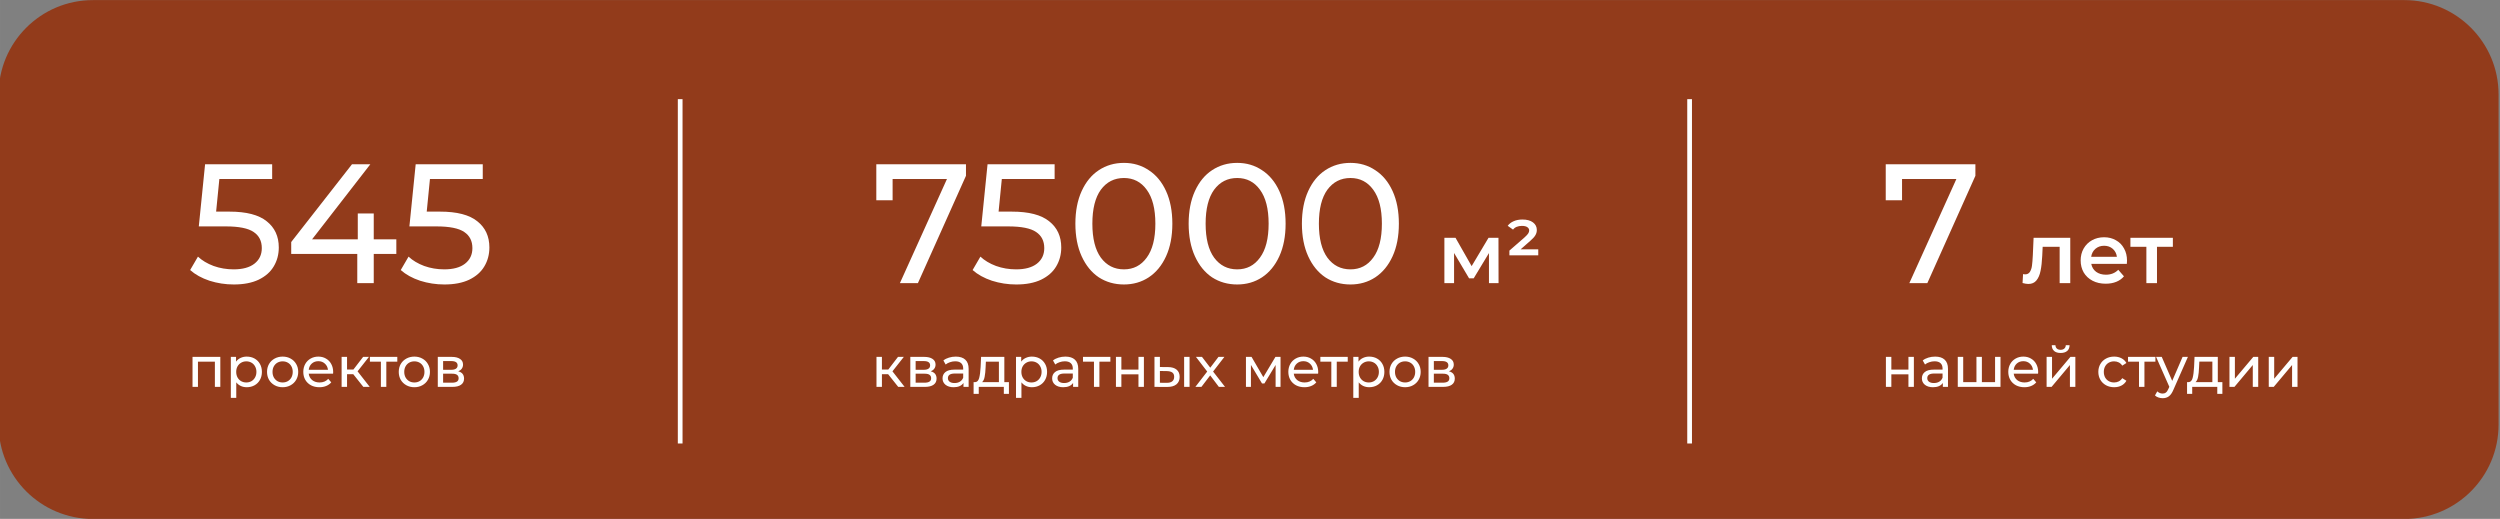
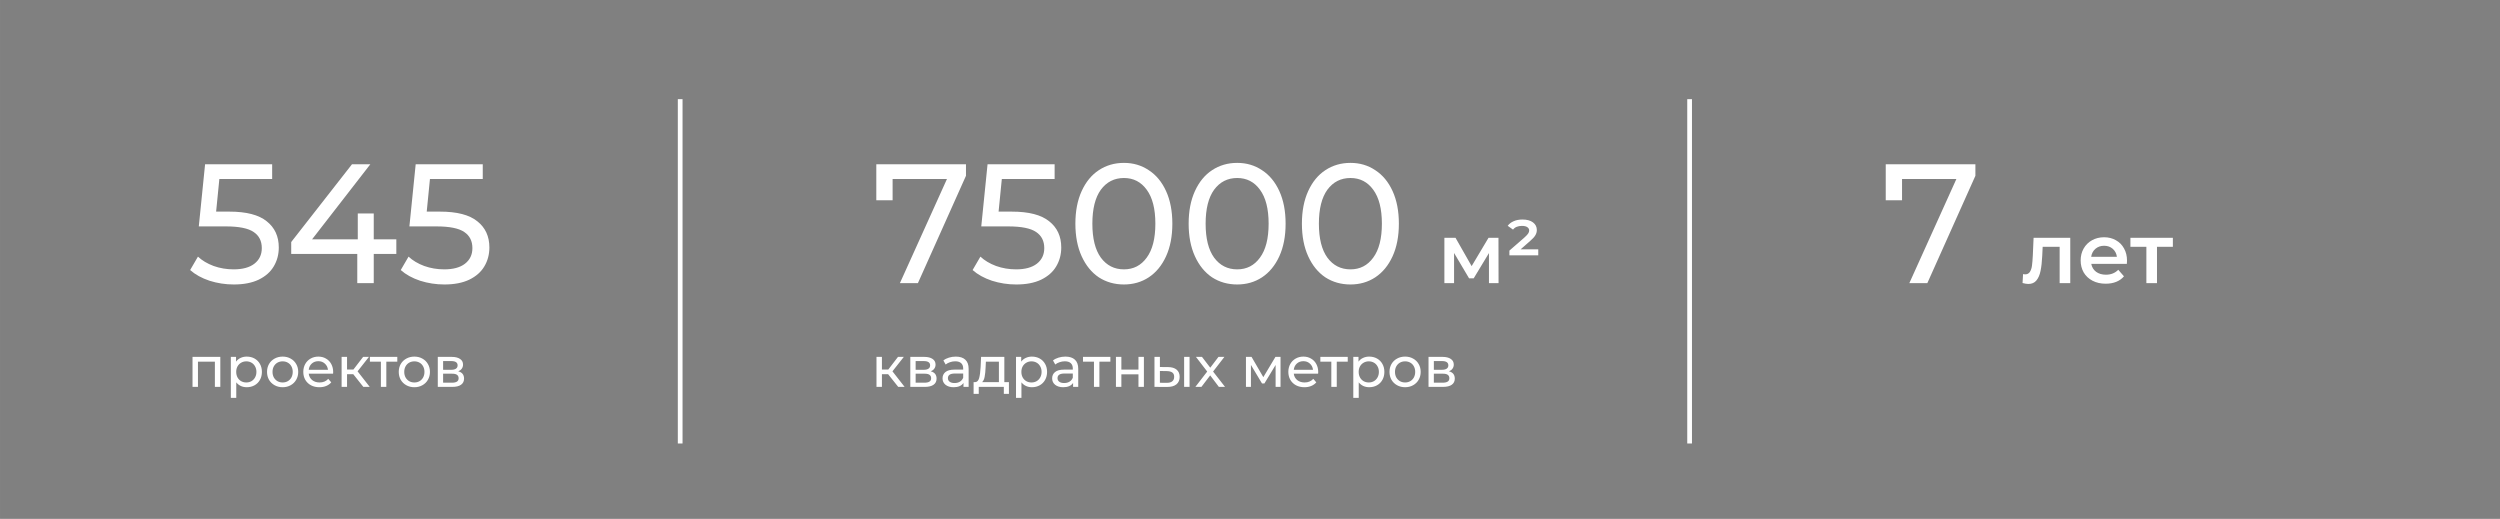
<svg xmlns="http://www.w3.org/2000/svg" xml:space="preserve" width="140.229mm" height="29.104mm" version="1.1" style="shape-rendering:geometricPrecision; text-rendering:geometricPrecision; image-rendering:optimizeQuality; fill-rule:evenodd; clip-rule:evenodd" viewBox="0 0 14022.92 2910.42">
  <rect x="0" y="0" width="14022.92" height="2910.42" fill="#808080" stroke="none" />
  <defs>
    <style type="text/css"> .fil0 {fill:#923B1B;fill-rule:nonzero} .fil1 {fill:white;fill-rule:nonzero} </style>
  </defs>
  <g id="Слой_x0020_1">
-     <path class="fil0" d="M521.17 0.53l12964.58 0c292.2,0 529.17,236.97 529.17,529.17l0 1852.08c0,292.19 -236.97,529.16 -529.17,529.16l-12964.58 0.01c-292.19,-0.01 -529.16,-236.98 -529.16,-529.18l-0.01 -1852.07c0.01,-292.2 236.98,-529.17 529.18,-529.17z" />
    <path class="fil1" d="M1235.75 2001.84l0 168.28 -30.48 0 0 -141.61 -94.93 0 0 141.61 -30.48 0 0 -168.28 155.89 0zm148.2 -1.59c16.3,0 30.9,3.6 43.82,10.8 12.91,7.19 22.96,17.25 30.16,30.16 7.41,12.91 11.11,27.83 11.11,44.77 0,16.93 -3.7,31.96 -11.11,45.08 -7.2,12.91 -17.25,22.97 -30.16,30.17 -12.92,7.19 -27.52,10.79 -43.82,10.79 -12.06,0 -23.18,-2.33 -33.34,-6.98 -9.95,-4.66 -18.41,-11.43 -25.4,-20.32l0 86.99 -30.48 0 0 -229.87 29.21 0 0 26.67c6.78,-9.31 15.35,-16.3 25.72,-20.95 10.37,-4.87 21.8,-7.31 34.29,-7.31zm-2.54 145.1c10.8,0 20.43,-2.43 28.89,-7.3 8.68,-5.08 15.45,-12.07 20.32,-20.96 5.08,-9.1 7.62,-19.47 7.62,-31.11 0,-11.64 -2.54,-21.91 -7.62,-30.8 -4.87,-9.1 -11.64,-16.09 -20.32,-20.95 -8.46,-4.87 -18.09,-7.31 -28.89,-7.31 -10.58,0 -20.21,2.54 -28.89,7.62 -8.47,4.87 -15.24,11.75 -20.32,20.64 -4.87,8.89 -7.3,19.16 -7.3,30.8 0,11.64 2.43,22.01 7.3,31.11 4.87,8.89 11.64,15.88 20.32,20.96 8.68,4.87 18.31,7.3 28.89,7.3zm203.99 26.67c-16.73,0 -31.75,-3.7 -45.09,-11.11 -13.33,-7.41 -23.81,-17.57 -31.43,-30.48 -7.41,-13.13 -11.11,-27.94 -11.11,-44.45 0,-16.51 3.7,-31.22 11.11,-44.13 7.62,-13.13 18.1,-23.29 31.43,-30.48 13.34,-7.41 28.36,-11.12 45.09,-11.12 16.72,0 31.64,3.71 44.76,11.12 13.34,7.19 23.71,17.35 31.12,30.48 7.62,12.91 11.43,27.62 11.43,44.13 0,16.51 -3.81,31.32 -11.43,44.45 -7.41,12.91 -17.78,23.07 -31.12,30.48 -13.12,7.41 -28.04,11.11 -44.76,11.11zm0 -26.67c10.79,0 20.42,-2.43 28.89,-7.3 8.68,-5.08 15.45,-12.07 20.32,-20.96 4.87,-9.1 7.3,-19.47 7.3,-31.11 0,-11.64 -2.43,-21.91 -7.3,-30.8 -4.87,-9.1 -11.64,-16.09 -20.32,-20.95 -8.47,-4.87 -18.1,-7.31 -28.89,-7.31 -10.8,0 -20.54,2.44 -29.21,7.31 -8.47,4.86 -15.24,11.85 -20.32,20.95 -4.87,8.89 -7.31,19.16 -7.31,30.8 0,11.64 2.44,22.01 7.31,31.11 5.08,8.89 11.85,15.88 20.32,20.96 8.67,4.87 18.41,7.3 29.21,7.3zm283.41 -58.42c0,2.33 -0.22,5.4 -0.64,9.21l-136.52 0c1.9,14.81 8.36,26.77 19.36,35.88 11.22,8.89 25.09,13.33 41.6,13.33 20.1,0 36.3,-6.77 48.57,-20.32l16.83 19.69c-7.62,8.89 -17.14,15.66 -28.57,20.32 -11.22,4.65 -23.82,6.98 -37.79,6.98 -17.78,0 -33.55,-3.6 -47.3,-10.79 -13.76,-7.41 -24.45,-17.68 -32.07,-30.8 -7.41,-13.13 -11.11,-27.94 -11.11,-44.45 0,-16.3 3.59,-31.01 10.79,-44.13 7.41,-13.13 17.46,-23.29 30.16,-30.48 12.91,-7.41 27.41,-11.12 43.5,-11.12 16.09,0 30.37,3.71 42.86,11.12 12.7,7.19 22.55,17.35 29.53,30.48 7.2,13.12 10.8,28.15 10.8,45.08zm-83.19 -60.96c-14.6,0 -26.88,4.45 -36.83,13.34 -9.74,8.89 -15.45,20.53 -17.14,34.92l107.95 0c-1.7,-14.18 -7.52,-25.72 -17.47,-34.61 -9.73,-9.1 -21.9,-13.65 -36.51,-13.65zm195.88 73.03l-34.93 0 0 71.12 -30.48 0 0 -168.28 30.48 0 0 71.12 35.56 0 54.61 -71.12 32.7 0 -63.81 80.96 68.26 87.32 -35.88 0 -56.51 -71.12zm246.97 -70.49l-61.6 0 0 141.61 -30.48 0 0 -141.61 -61.59 0 0 -26.67 153.67 0 0 26.67zm95.8 143.51c-16.72,0 -31.75,-3.7 -45.09,-11.11 -13.33,-7.41 -23.81,-17.57 -31.43,-30.48 -7.41,-13.13 -11.11,-27.94 -11.11,-44.45 0,-16.51 3.7,-31.22 11.11,-44.13 7.62,-13.13 18.1,-23.29 31.43,-30.48 13.34,-7.41 28.37,-11.12 45.09,-11.12 16.72,0 31.64,3.71 44.76,11.12 13.34,7.19 23.71,17.35 31.12,30.48 7.62,12.91 11.43,27.62 11.43,44.13 0,16.51 -3.81,31.32 -11.43,44.45 -7.41,12.91 -17.78,23.07 -31.12,30.48 -13.12,7.41 -28.04,11.11 -44.76,11.11zm0 -26.67c10.79,0 20.42,-2.43 28.89,-7.3 8.68,-5.08 15.45,-12.07 20.32,-20.96 4.87,-9.1 7.3,-19.47 7.3,-31.11 0,-11.64 -2.43,-21.91 -7.3,-30.8 -4.87,-9.1 -11.64,-16.09 -20.32,-20.95 -8.47,-4.87 -18.1,-7.31 -28.89,-7.31 -10.8,0 -20.53,2.44 -29.21,7.31 -8.47,4.86 -15.24,11.85 -20.32,20.95 -4.87,8.89 -7.31,19.16 -7.31,30.8 0,11.64 2.44,22.01 7.31,31.11 5.08,8.89 11.85,15.88 20.32,20.96 8.68,4.87 18.41,7.3 29.21,7.3zm245.94 -62.55c21.8,5.51 32.7,19.16 32.7,40.96 0,14.82 -5.61,26.25 -16.82,34.29 -11.01,8.04 -27.52,12.07 -49.53,12.07l-80.97 0 0 -168.28 78.11 0c19.89,0 35.45,3.81 46.67,11.43 11.22,7.41 16.83,17.99 16.83,31.75 0,8.89 -2.44,16.62 -7.3,23.18 -4.66,6.35 -11.22,11.22 -19.69,14.6zm-84.77 -8.57l45.72 0c11.64,0 20.42,-2.12 26.35,-6.35 6.14,-4.23 9.21,-10.37 9.21,-18.41 0,-16.09 -11.86,-24.13 -35.56,-24.13l-45.72 0 0 48.89zm48.89 72.39c12.7,0 22.23,-2.01 28.58,-6.03 6.35,-4.02 9.52,-10.27 9.52,-18.73 0,-8.68 -2.96,-15.14 -8.89,-19.37 -5.71,-4.24 -14.81,-6.35 -27.3,-6.35l-50.8 0 0 50.48 48.89 0z" />
    <path class="fil1" d="M1286.55 1187.03c95.25,0 165.1,18.1 209.55,54.29 45.09,35.56 67.63,84.46 67.63,146.69 0,39.37 -9.52,74.93 -28.57,106.68 -18.42,31.11 -46.68,55.88 -84.78,74.29 -37.46,17.78 -83.82,26.67 -139.06,26.67 -46.99,0 -92.39,-6.98 -136.21,-20.95 -43.81,-14.61 -80.01,-34.61 -108.58,-60.01l43.81 -75.25c22.86,21.59 52.07,39.05 87.63,52.39 35.56,12.7 73.03,19.05 112.4,19.05 50.16,0 88.9,-10.48 116.2,-31.43 27.94,-21.59 41.91,-50.8 41.91,-87.63 0,-40.01 -15.24,-70.17 -45.72,-90.49 -30.48,-20.96 -82.55,-31.43 -156.21,-31.43l-151.45 0 35.25 -348.62 376.23 0 0 82.87 -296.22 0 -18.1 182.88 74.29 0zm936.52 237.17l-126.68 0 0 163.83 -92.39 0 0 -163.83 -370.53 0 0 -66.67 341 -436.25 102.87 0 -326.71 421.01 256.22 0 0 -144.78 89.54 0 0 144.78 126.68 0 0 81.91zm244.81 -237.17c95.25,0 165.1,18.1 209.54,54.29 45.08,35.56 67.62,84.46 67.62,146.69 0,39.37 -9.52,74.93 -28.57,106.68 -18.42,31.11 -46.67,55.88 -84.76,74.29 -37.47,17.78 -83.82,26.67 -139.07,26.67 -46.99,0 -92.39,-6.98 -136.21,-20.95 -43.81,-14.61 -80.01,-34.61 -108.58,-60.01l43.81 -75.25c22.86,21.59 52.07,39.05 87.63,52.39 35.56,12.7 73.03,19.05 112.4,19.05 50.16,0 88.9,-10.48 116.2,-31.43 27.94,-21.59 41.9,-50.8 41.9,-87.63 0,-40.01 -15.23,-70.17 -45.71,-90.49 -30.48,-20.96 -82.55,-31.43 -156.21,-31.43l-151.44 0 35.24 -348.62 376.23 0 0 82.87 -296.22 0 -18.1 182.88 74.3 0z" />
    <path class="fil1" d="M4981.73 2099l-34.93 0 0 71.12 -30.48 0 0 -168.28 30.48 0 0 71.12 35.56 0 54.61 -71.12 32.7 0 -63.81 80.96 68.26 87.32 -35.88 0 -56.51 -71.12zm238.97 -16.2c21.8,5.51 32.7,19.16 32.7,40.96 0,14.82 -5.61,26.25 -16.83,34.29 -11,8.04 -27.51,12.07 -49.53,12.07l-80.96 0 0 -168.28 78.1 0c19.9,0 35.46,3.81 46.68,11.43 11.22,7.41 16.82,17.99 16.82,31.75 0,8.89 -2.43,16.62 -7.3,23.18 -4.65,6.35 -11.22,11.22 -19.68,14.6zm-84.78 -8.57l45.72 0c11.65,0 20.43,-2.12 26.36,-6.35 6.14,-4.23 9.2,-10.37 9.2,-18.41 0,-16.09 -11.85,-24.13 -35.56,-24.13l-45.72 0 0 48.89zm48.9 72.39c12.7,0 22.22,-2.01 28.57,-6.03 6.35,-4.02 9.53,-10.27 9.53,-18.73 0,-8.68 -2.96,-15.14 -8.89,-19.37 -5.72,-4.24 -14.82,-6.35 -27.31,-6.35l-50.8 0 0 50.48 48.9 0zm176.29 -146.37c23.29,0 41.07,5.72 53.34,17.15 12.49,11.43 18.73,28.47 18.73,51.12l0 101.6 -28.89 0 0 -22.23c-5.08,7.83 -12.38,13.86 -21.91,18.1 -9.31,4.02 -20.42,6.03 -33.33,6.03 -18.84,0 -33.98,-4.55 -45.41,-13.65 -11.21,-9.1 -16.82,-21.06 -16.82,-35.88 0,-14.82 5.39,-26.67 16.19,-35.56 10.79,-9.1 27.94,-13.65 51.43,-13.65l48.26 0 0 -6.03c0,-13.13 -3.81,-23.18 -11.43,-30.17 -7.62,-6.98 -18.83,-10.48 -33.65,-10.48 -9.95,0 -19.69,1.7 -29.21,5.09 -9.53,3.17 -17.57,7.51 -24.13,13.01l-12.7 -22.86c8.68,-6.98 19.05,-12.27 31.11,-15.87 12.07,-3.81 24.88,-5.72 38.42,-5.72zm-6.98 148.28c11.64,0 21.69,-2.54 30.16,-7.62 8.47,-5.3 14.6,-12.7 18.41,-22.23l0 -23.49 -46.99 0c-25.82,0 -38.73,8.67 -38.73,26.03 0,8.47 3.28,15.13 9.84,20 6.56,4.87 15.67,7.31 27.31,7.31zm305.06 -5.08l0 65.72 -28.57 0 0 -39.05 -140.66 0 0 39.05 -28.89 0 0 -65.72 8.89 0c10.8,-0.64 18.2,-8.26 22.23,-22.86 4.02,-14.61 6.77,-35.25 8.25,-61.92l2.54 -56.83 130.49 0 0 141.61 25.72 0zm-130.81 -82.55c-0.85,21.16 -2.64,38.73 -5.4,52.7 -2.54,13.76 -7.3,23.71 -14.28,29.85l94.29 0 0 -114.94 -73.02 0 -1.59 32.39zm259.74 -60.65c16.3,0 30.91,3.6 43.82,10.8 12.91,7.19 22.96,17.25 30.16,30.16 7.41,12.91 11.11,27.83 11.11,44.77 0,16.93 -3.7,31.96 -11.11,45.08 -7.2,12.91 -17.25,22.97 -30.16,30.17 -12.91,7.19 -27.52,10.79 -43.82,10.79 -12.06,0 -23.17,-2.33 -33.33,-6.98 -9.95,-4.66 -18.42,-11.43 -25.4,-20.32l0 86.99 -30.48 0 0 -229.87 29.21 0 0 26.67c6.77,-9.31 15.34,-16.3 25.71,-20.95 10.37,-4.87 21.8,-7.31 34.29,-7.31zm-2.54 145.1c10.8,0 20.43,-2.43 28.9,-7.3 8.67,-5.08 15.45,-12.07 20.32,-20.96 5.08,-9.1 7.62,-19.47 7.62,-31.11 0,-11.64 -2.54,-21.91 -7.62,-30.8 -4.87,-9.1 -11.65,-16.09 -20.32,-20.95 -8.47,-4.87 -18.1,-7.31 -28.9,-7.31 -10.58,0 -20.21,2.54 -28.89,7.62 -8.47,4.87 -15.24,11.75 -20.32,20.64 -4.87,8.89 -7.3,19.16 -7.3,30.8 0,11.64 2.43,22.01 7.3,31.11 4.87,8.89 11.64,15.88 20.32,20.96 8.68,4.87 18.31,7.3 28.89,7.3zm190.37 -145.1c23.28,0 41.06,5.72 53.34,17.15 12.49,11.43 18.73,28.47 18.73,51.12l0 101.6 -28.89 0 0 -22.23c-5.08,7.83 -12.38,13.86 -21.91,18.1 -9.31,4.02 -20.42,6.03 -33.33,6.03 -18.84,0 -33.98,-4.55 -45.41,-13.65 -11.22,-9.1 -16.82,-21.06 -16.82,-35.88 0,-14.82 5.39,-26.67 16.19,-35.56 10.79,-9.1 27.94,-13.65 51.43,-13.65l48.26 0 0 -6.03c0,-13.13 -3.81,-23.18 -11.43,-30.17 -7.62,-6.98 -18.84,-10.48 -33.65,-10.48 -9.95,0 -19.69,1.7 -29.21,5.09 -9.53,3.17 -17.57,7.51 -24.13,13.01l-12.7 -22.86c8.68,-6.98 19.05,-12.27 31.11,-15.87 12.07,-3.81 24.87,-5.72 38.42,-5.72zm-6.98 148.28c11.64,0 21.69,-2.54 30.16,-7.62 8.46,-5.3 14.6,-12.7 18.41,-22.23l0 -23.49 -46.99 0c-25.82,0 -38.73,8.67 -38.73,26.03 0,8.47 3.28,15.13 9.84,20 6.56,4.87 15.66,7.31 27.31,7.31zm259.37 -120.02l-61.6 0 0 141.61 -30.48 0 0 -141.61 -61.59 0 0 -26.67 153.67 0 0 26.67zm31.16 -26.67l30.48 0 0 71.44 95.89 0 0 -71.44 30.48 0 0 168.28 -30.48 0 0 -70.49 -95.89 0 0 70.49 -30.48 0 0 -168.28zm292 57.15c21.17,0.21 37.36,5.08 48.58,14.61 11.21,9.52 16.82,22.96 16.82,40.32 0,18.2 -6.13,32.28 -18.41,42.23 -12.07,9.73 -29.42,14.49 -52.07,14.28l-70.8 -0.31 0 -168.28 30.48 0 0 56.83 45.4 0.32zm90.49 -57.15l30.48 0 0 168.28 -30.48 0 0 -168.28zm-97.79 145.42c13.75,0.21 24.13,-2.54 31.11,-8.26 7.2,-5.71 10.8,-14.18 10.8,-25.4 0,-11.01 -3.5,-19.05 -10.48,-24.13 -6.99,-5.08 -17.46,-7.73 -31.43,-7.94l-38.1 -0.63 0 66.04 38.1 0.32zm292.6 22.86l-48.58 -64.46 -49.21 64.46 -33.97 0 66.35 -86.05 -63.18 -82.23 33.97 0 46.36 60.64 46.04 -60.64 33.33 0 -63.5 82.23 67 86.05 -34.61 0zm345.94 -168.28l0 168.28 -27.62 0 0 -122.88 -62.87 103.83 -13.33 0 -62.23 -104.14 0 123.19 -27.94 0 0 -168.28 31.43 0 66.04 113.67 67.95 -113.67 28.57 0zm211.4 85.09c0,2.33 -0.21,5.4 -0.63,9.21l-136.53 0c1.91,14.81 8.36,26.77 19.37,35.88 11.22,8.89 25.08,13.33 41.59,13.33 20.11,0 36.3,-6.77 48.58,-20.32l16.83 19.69c-7.62,8.89 -17.15,15.66 -28.58,20.32 -11.21,4.65 -23.81,6.98 -37.78,6.98 -17.78,0 -33.55,-3.6 -47.31,-10.79 -13.75,-7.41 -24.44,-17.68 -32.06,-30.8 -7.41,-13.13 -11.12,-27.94 -11.12,-44.45 0,-16.3 3.6,-31.01 10.8,-44.13 7.41,-13.13 17.46,-23.29 30.16,-30.48 12.91,-7.41 27.41,-11.12 43.5,-11.12 16.09,0 30.37,3.71 42.86,11.12 12.7,7.19 22.54,17.35 29.53,30.48 7.2,13.12 10.79,28.15 10.79,45.08zm-83.18 -60.96c-14.61,0 -26.88,4.45 -36.83,13.34 -9.74,8.89 -15.45,20.53 -17.15,34.92l107.95 0c-1.69,-14.18 -7.51,-25.72 -17.46,-34.61 -9.74,-9.1 -21.91,-13.65 -36.51,-13.65zm248.76 2.54l-61.59 0 0 141.61 -30.48 0 0 -141.61 -61.6 0 0 -26.67 153.67 0 0 26.67zm120.39 -28.26c16.29,0 30.9,3.6 43.81,10.8 12.91,7.19 22.97,17.25 30.16,30.16 7.41,12.91 11.12,27.83 11.12,44.77 0,16.93 -3.71,31.96 -11.12,45.08 -7.19,12.91 -17.25,22.97 -30.16,30.17 -12.91,7.19 -27.52,10.79 -43.81,10.79 -12.07,0 -23.18,-2.33 -33.34,-6.98 -9.95,-4.66 -18.42,-11.43 -25.4,-20.32l0 86.99 -30.48 0 0 -229.87 29.21 0 0 26.67c6.77,-9.31 15.34,-16.3 25.72,-20.95 10.37,-4.87 21.8,-7.31 34.29,-7.31zm-2.54 145.1c10.79,0 20.42,-2.43 28.89,-7.3 8.68,-5.08 15.45,-12.07 20.32,-20.96 5.08,-9.1 7.62,-19.47 7.62,-31.11 0,-11.64 -2.54,-21.91 -7.62,-30.8 -4.87,-9.1 -11.64,-16.09 -20.32,-20.95 -8.47,-4.87 -18.1,-7.31 -28.89,-7.31 -10.59,0 -20.22,2.54 -28.9,7.62 -8.46,4.87 -15.24,11.75 -20.32,20.64 -4.87,8.89 -7.3,19.16 -7.3,30.8 0,11.64 2.43,22.01 7.3,31.11 4.87,8.89 11.64,15.88 20.32,20.96 8.68,4.87 18.31,7.3 28.9,7.3zm203.99 26.67c-16.72,0 -31.75,-3.7 -45.09,-11.11 -13.33,-7.41 -23.81,-17.57 -31.43,-30.48 -7.41,-13.13 -11.11,-27.94 -11.11,-44.45 0,-16.51 3.7,-31.22 11.11,-44.13 7.62,-13.13 18.1,-23.29 31.43,-30.48 13.34,-7.41 28.37,-11.12 45.09,-11.12 16.72,0 31.64,3.71 44.77,11.12 13.33,7.19 23.7,17.35 31.11,30.48 7.62,12.91 11.43,27.62 11.43,44.13 0,16.51 -3.81,31.32 -11.43,44.45 -7.41,12.91 -17.78,23.07 -31.11,30.48 -13.13,7.41 -28.05,11.11 -44.77,11.11zm0 -26.67c10.79,0 20.43,-2.43 28.89,-7.3 8.68,-5.08 15.45,-12.07 20.32,-20.96 4.87,-9.1 7.3,-19.47 7.3,-31.11 0,-11.64 -2.43,-21.91 -7.3,-30.8 -4.87,-9.1 -11.64,-16.09 -20.32,-20.95 -8.46,-4.87 -18.1,-7.31 -28.89,-7.31 -10.8,0 -20.53,2.44 -29.21,7.31 -8.47,4.86 -15.24,11.85 -20.32,20.95 -4.87,8.89 -7.3,19.16 -7.3,30.8 0,11.64 2.43,22.01 7.3,31.11 5.08,8.89 11.85,15.88 20.32,20.96 8.68,4.87 18.41,7.3 29.21,7.3zm245.93 -62.55c21.8,5.51 32.7,19.16 32.7,40.96 0,14.82 -5.61,26.25 -16.83,34.29 -11,8.04 -27.51,12.07 -49.53,12.07l-80.96 0 0 -168.28 78.11 0c19.89,0 35.45,3.81 46.67,11.43 11.22,7.41 16.83,17.99 16.83,31.75 0,8.89 -2.44,16.62 -7.31,23.18 -4.65,6.35 -11.21,11.22 -19.68,14.6zm-84.77 -8.57l45.72 0c11.64,0 20.42,-2.12 26.35,-6.35 6.14,-4.23 9.21,-10.37 9.21,-18.41 0,-16.09 -11.86,-24.13 -35.56,-24.13l-45.72 0 0 48.89zm48.89 72.39c12.7,0 22.23,-2.01 28.58,-6.03 6.35,-4.02 9.52,-10.27 9.52,-18.73 0,-8.68 -2.96,-15.14 -8.89,-19.37 -5.71,-4.24 -14.81,-6.35 -27.3,-6.35l-50.8 0 0 50.48 48.89 0z" />
    <path class="fil1" d="M5418.29 921.28l0 64.77 -269.56 601.98 -100.96 0 263.84 -583.88 -304.8 0 0 119.06 -91.44 0 0 -201.93 502.92 0zm257.25 265.75c95.25,0 165.1,18.1 209.55,54.29 45.09,35.56 67.63,84.46 67.63,146.69 0,39.37 -9.52,74.93 -28.57,106.68 -18.42,31.11 -46.68,55.88 -84.78,74.29 -37.46,17.78 -83.82,26.67 -139.06,26.67 -46.99,0 -92.39,-6.98 -136.21,-20.95 -43.81,-14.61 -80.01,-34.61 -108.58,-60.01l43.81 -75.25c22.86,21.59 52.07,39.05 87.63,52.39 35.56,12.7 73.03,19.05 112.4,19.05 50.16,0 88.9,-10.48 116.2,-31.43 27.94,-21.59 41.91,-50.8 41.91,-87.63 0,-40.01 -15.24,-70.17 -45.72,-90.49 -30.48,-20.96 -82.55,-31.43 -156.21,-31.43l-151.45 0 35.25 -348.62 376.23 0 0 82.87 -296.22 0 -18.1 182.88 74.29 0zm628.86 408.62c-52.7,0 -99.69,-13.33 -140.97,-40 -40.64,-27.31 -72.7,-66.68 -96.2,-118.11 -23.49,-51.44 -35.24,-112.4 -35.24,-182.88 0,-70.49 11.75,-131.45 35.24,-182.88 23.5,-51.44 55.56,-90.49 96.2,-117.16 41.28,-27.31 88.27,-40.96 140.97,-40.96 52.07,0 98.43,13.65 139.07,40.96 41.27,26.67 73.66,65.72 97.15,117.16 23.5,51.43 35.25,112.39 35.25,182.88 0,70.48 -11.75,131.44 -35.25,182.88 -23.49,51.43 -55.88,90.8 -97.15,118.11 -40.64,26.67 -87,40 -139.07,40zm0 -84.77c53.34,0 95.89,-21.91 127.64,-65.72 32.38,-43.82 48.58,-107.32 48.58,-190.5 0,-83.19 -16.2,-146.69 -48.58,-190.5 -31.75,-43.82 -74.3,-65.73 -127.64,-65.73 -53.97,0 -97.15,21.91 -129.54,65.73 -31.75,43.81 -47.62,107.31 -47.62,190.5 0,83.18 15.87,146.68 47.62,190.5 32.39,43.81 75.57,65.72 129.54,65.72zm635.3 84.77c-52.71,0 -99.7,-13.33 -140.97,-40 -40.64,-27.31 -72.71,-66.68 -96.21,-118.11 -23.49,-51.44 -35.24,-112.4 -35.24,-182.88 0,-70.49 11.75,-131.45 35.24,-182.88 23.5,-51.44 55.57,-90.49 96.21,-117.16 41.27,-27.31 88.26,-40.96 140.97,-40.96 52.07,0 98.42,13.65 139.06,40.96 41.28,26.67 73.66,65.72 97.16,117.16 23.49,51.43 35.24,112.39 35.24,182.88 0,70.48 -11.75,131.44 -35.24,182.88 -23.5,51.43 -55.88,90.8 -97.16,118.11 -40.64,26.67 -86.99,40 -139.06,40zm0 -84.77c53.34,0 95.88,-21.91 127.63,-65.72 32.39,-43.82 48.58,-107.32 48.58,-190.5 0,-83.19 -16.19,-146.69 -48.58,-190.5 -31.75,-43.82 -74.29,-65.73 -127.63,-65.73 -53.98,0 -97.16,21.91 -129.54,65.73 -31.75,43.81 -47.63,107.31 -47.63,190.5 0,83.18 15.88,146.68 47.63,190.5 32.38,43.81 75.56,65.72 129.54,65.72zm635.31 84.77c-52.7,0 -99.69,-13.33 -140.97,-40 -40.64,-27.31 -72.7,-66.68 -96.2,-118.11 -23.49,-51.44 -35.24,-112.4 -35.24,-182.88 0,-70.49 11.75,-131.45 35.24,-182.88 23.5,-51.44 55.56,-90.49 96.2,-117.16 41.28,-27.31 88.27,-40.96 140.97,-40.96 52.07,0 98.43,13.65 139.07,40.96 41.27,26.67 73.66,65.72 97.15,117.16 23.5,51.43 35.25,112.39 35.25,182.88 0,70.48 -11.75,131.44 -35.25,182.88 -23.49,51.43 -55.88,90.8 -97.15,118.11 -40.64,26.67 -87,40 -139.07,40zm0 -84.77c53.34,0 95.89,-21.91 127.64,-65.72 32.38,-43.82 48.58,-107.32 48.58,-190.5 0,-83.19 -16.2,-146.69 -48.58,-190.5 -31.75,-43.82 -74.3,-65.73 -127.64,-65.73 -53.97,0 -97.15,21.91 -129.54,65.73 -31.75,43.81 -47.62,107.31 -47.62,190.5 0,83.18 15.87,146.68 47.62,190.5 32.39,43.81 75.57,65.72 129.54,65.72z" />
    <path class="fil1" d="M8351.83 1588.03l0 -168.59 -85.73 141.92 -25.71 0 -84.3 -142.4 0 169.07 -54.29 0 0 -254.32 62.39 0 90.48 159.07 94.78 -159.07 55.72 0 0.48 254.32 -53.82 0zm276.54 -189.55l0 33.82 -161.92 0 0 -26.67 85.25 -74.3c9.84,-8.89 16.51,-16.03 20,-21.43 3.81,-5.71 5.71,-11.43 5.71,-17.14 0,-7.62 -3.49,-13.81 -10.47,-18.58 -6.67,-4.76 -16.83,-7.14 -30.48,-7.14 -10.8,0 -20.48,1.75 -29.06,5.24 -8.57,3.49 -15.39,8.73 -20.47,15.71l-30.01 -21.43c8.26,-11.11 19.37,-19.68 33.34,-25.71 13.97,-6.35 30.48,-9.53 49.53,-9.53 25.08,0 44.77,5.4 59.05,16.19 14.29,10.8 21.44,24.93 21.44,42.39 0,10.16 -2.54,19.68 -7.62,28.57 -4.77,8.89 -14.45,19.69 -29.06,32.39l-54.29 47.62 99.06 0z" />
-     <path class="fil1" d="M10578.4 2001.84l30.48 0 0 71.44 95.89 0 0 -71.44 30.48 0 0 168.28 -30.48 0 0 -70.49 -95.89 0 0 70.49 -30.48 0 0 -168.28zm276.12 -1.59c23.29,0 41.07,5.72 53.34,17.15 12.49,11.43 18.74,28.47 18.74,51.12l0 101.6 -28.9 0 0 -22.23c-5.08,7.83 -12.38,13.86 -21.9,18.1 -9.32,4.02 -20.43,6.03 -33.34,6.03 -18.84,0 -33.97,-4.55 -45.4,-13.65 -11.22,-9.1 -16.83,-21.06 -16.83,-35.88 0,-14.82 5.4,-26.67 16.19,-35.56 10.8,-9.1 27.94,-13.65 51.44,-13.65l48.26 0 0 -6.03c0,-13.13 -3.81,-23.18 -11.43,-30.17 -7.62,-6.98 -18.84,-10.48 -33.66,-10.48 -9.95,0 -19.68,1.7 -29.21,5.09 -9.52,3.17 -17.57,7.51 -24.13,13.01l-12.7 -22.86c8.68,-6.98 19.05,-12.27 31.12,-15.87 12.06,-3.81 24.87,-5.72 38.41,-5.72zm-6.98 148.28c11.64,0 21.69,-2.54 30.16,-7.62 8.47,-5.3 14.61,-12.7 18.42,-22.23l0 -23.49 -46.99 0c-25.83,0 -38.74,8.67 -38.74,26.03 0,8.47 3.28,15.13 9.84,20 6.57,4.87 15.67,7.31 27.31,7.31zm373.64 -146.69l0 168.28 -239.71 0 0 -168.28 30.48 0 0 141.61 74.3 0 0 -141.61 30.48 0 0 141.61 73.97 0 0 -141.61 30.48 0zm211.27 85.09c0,2.33 -0.21,5.4 -0.63,9.21l-136.53 0c1.91,14.81 8.36,26.77 19.37,35.88 11.22,8.89 25.08,13.33 41.59,13.33 20.11,0 36.3,-6.77 48.58,-20.32l16.83 19.69c-7.62,8.89 -17.15,15.66 -28.58,20.32 -11.22,4.65 -23.81,6.98 -37.78,6.98 -17.78,0 -33.55,-3.6 -47.31,-10.79 -13.76,-7.41 -24.44,-17.68 -32.06,-30.8 -7.41,-13.13 -11.12,-27.94 -11.12,-44.45 0,-16.3 3.6,-31.01 10.8,-44.13 7.41,-13.13 17.46,-23.29 30.16,-30.48 12.91,-7.41 27.41,-11.12 43.5,-11.12 16.08,0 30.37,3.71 42.86,11.12 12.7,7.19 22.54,17.35 29.53,30.48 7.19,13.12 10.79,28.15 10.79,45.08zm-83.18 -60.96c-14.61,0 -26.88,4.45 -36.83,13.34 -9.74,8.89 -15.45,20.53 -17.15,34.92l107.95 0c-1.69,-14.18 -7.51,-25.72 -17.46,-34.61 -9.74,-9.1 -21.91,-13.65 -36.51,-13.65zm130.46 -24.13l30.48 0 0 122.56 103.19 -122.56 27.62 0 0 168.28 -30.48 0 0 -122.56 -102.87 122.56 -27.94 0 0 -168.28zm78.74 -21.91c-15.66,0 -27.83,-3.7 -36.51,-11.11 -8.68,-7.62 -13.12,-18.52 -13.33,-32.7l20.63 0c0.22,7.83 2.86,14.18 7.94,19.05 5.29,4.65 12.28,6.98 20.96,6.98 8.67,0 15.66,-2.33 20.95,-6.98 5.29,-4.87 8.04,-11.22 8.26,-19.05l21.27 0c-0.21,14.18 -4.76,25.08 -13.65,32.7 -8.89,7.41 -21.06,11.11 -36.52,11.11zm300.33 192.09c-17.14,0 -32.49,-3.7 -46.04,-11.11 -13.33,-7.41 -23.81,-17.57 -31.43,-30.48 -7.62,-13.13 -11.43,-27.94 -11.43,-44.45 0,-16.51 3.81,-31.22 11.43,-44.13 7.62,-13.13 18.1,-23.29 31.43,-30.48 13.55,-7.41 28.9,-11.12 46.04,-11.12 15.24,0 28.79,3.07 40.64,9.21 12.07,6.14 21.38,15.03 27.94,26.67l-23.18 14.92c-5.29,-8.04 -11.85,-14.07 -19.68,-18.09 -7.83,-4.03 -16.51,-6.04 -26.04,-6.04 -11,0 -20.95,2.44 -29.84,7.31 -8.68,4.86 -15.56,11.85 -20.64,20.95 -4.87,8.89 -7.3,19.16 -7.3,30.8 0,11.85 2.43,22.33 7.3,31.43 5.08,8.89 11.96,15.77 20.64,20.64 8.89,4.87 18.84,7.3 29.84,7.3 9.53,0 18.21,-2.01 26.04,-6.03 7.83,-4.02 14.39,-10.06 19.68,-18.1l23.18 14.6c-6.56,11.65 -15.87,20.64 -27.94,26.99 -11.85,6.14 -25.4,9.21 -40.64,9.21zm231.3 -143.51l-61.59 0 0 141.61 -30.48 0 0 -141.61 -61.6 0 0 -26.67 153.67 0 0 26.67zm182.27 -26.67l-81.6 185.1c-7.19,17.15 -15.66,29.21 -25.39,36.2 -9.53,6.98 -21.07,10.48 -34.61,10.48 -8.26,0 -16.3,-1.38 -24.13,-4.13 -7.62,-2.54 -13.97,-6.35 -19.05,-11.43l13.02 -22.86c8.67,8.25 18.73,12.38 30.16,12.38 7.41,0 13.54,-2.01 18.41,-6.03 5.08,-3.81 9.63,-10.48 13.66,-20l5.39 -11.75 -74.29 -167.96 31.75 0 58.73 134.62 58.11 -134.62 29.84 0zm193.33 141.61l0 65.72 -28.57 0 0 -39.05 -140.65 0 0 39.05 -28.9 0 0 -65.72 8.89 0c10.8,-0.64 18.21,-8.26 22.23,-22.86 4.02,-14.61 6.77,-35.25 8.25,-61.92l2.54 -56.83 130.5 0 0 141.61 25.71 0zm-130.81 -82.55c-0.84,21.16 -2.64,38.73 -5.39,52.7 -2.54,13.76 -7.31,23.71 -14.29,29.85l94.3 0 0 -114.94 -73.03 0 -1.59 32.39zm170.53 -59.06l30.48 0 0 122.56 103.19 -122.56 27.62 0 0 168.28 -30.48 0 0 -122.56 -102.87 122.56 -27.94 0 0 -168.28zm220.45 0l30.48 0 0 122.56 103.19 -122.56 27.62 0 0 168.28 -30.48 0 0 -122.56 -102.87 122.56 -27.94 0 0 -168.28z" />
    <polygon class="fil1" points="11080.37,921.28 11080.37,986.05 10810.81,1588.03 10709.85,1588.03 10973.69,1004.15 10668.89,1004.15 10668.89,1123.21 10577.45,1123.21 10577.45,921.28 " />
    <path class="fil1" d="M11612.48 1333.71l0 254.32 -59.54 0 0 -203.83 -95.25 0 -2.38 50.48c-1.58,33.65 -4.76,61.91 -9.52,84.77 -4.45,22.54 -12.23,40.48 -23.34,53.82 -10.79,13.02 -25.72,19.52 -44.77,19.52 -8.89,0 -19.84,-1.74 -32.86,-5.23l2.86 -50.01c4.45,0.95 8.26,1.43 11.43,1.43 12.07,0 21.11,-4.76 27.15,-14.29 6.03,-9.84 9.84,-21.43 11.43,-34.77 1.9,-13.65 3.49,-33.02 4.76,-58.1l4.29 -98.11 205.74 0zm318.29 128.59c0,4.13 -0.32,10 -0.95,17.62l-199.55 0c3.49,18.74 12.54,33.66 27.14,44.77 14.93,10.8 33.34,16.19 55.25,16.19 27.94,0 50.96,-9.2 69.06,-27.62l31.9 36.67c-11.43,13.65 -25.87,23.97 -43.33,30.96 -17.47,6.98 -37.15,10.48 -59.06,10.48 -27.94,0 -52.55,-5.56 -73.82,-16.67 -21.27,-11.12 -37.78,-26.51 -49.53,-46.2 -11.43,-20 -17.14,-42.54 -17.14,-67.63 0,-24.76 5.55,-46.99 16.67,-66.67 11.43,-20 27.14,-35.56 47.14,-46.67 20.01,-11.12 42.55,-16.67 67.63,-16.67 24.77,0 46.83,5.55 66.2,16.67 19.69,10.79 34.93,26.19 45.72,46.19 11.11,19.69 16.67,42.55 16.67,68.58zm-128.59 -83.82c-19.05,0 -35.24,5.72 -48.58,17.15 -13.01,11.11 -20.95,26.03 -23.81,44.76l144.31 0c-2.54,-18.41 -10.32,-33.33 -23.34,-44.76 -13.02,-11.43 -29.21,-17.15 -48.58,-17.15zm385.84 5.72l-89.06 0 0 203.83 -59.53 0 0 -203.83 -89.53 0 0 -50.49 238.12 0 0 50.49z" />
    <rect class="fil1" x="3802" y="556.16" width="26.46" height="1931.46" />
    <rect class="fil1" x="9464.08" y="556.16" width="26.46" height="1931.46" />
  </g>
</svg>